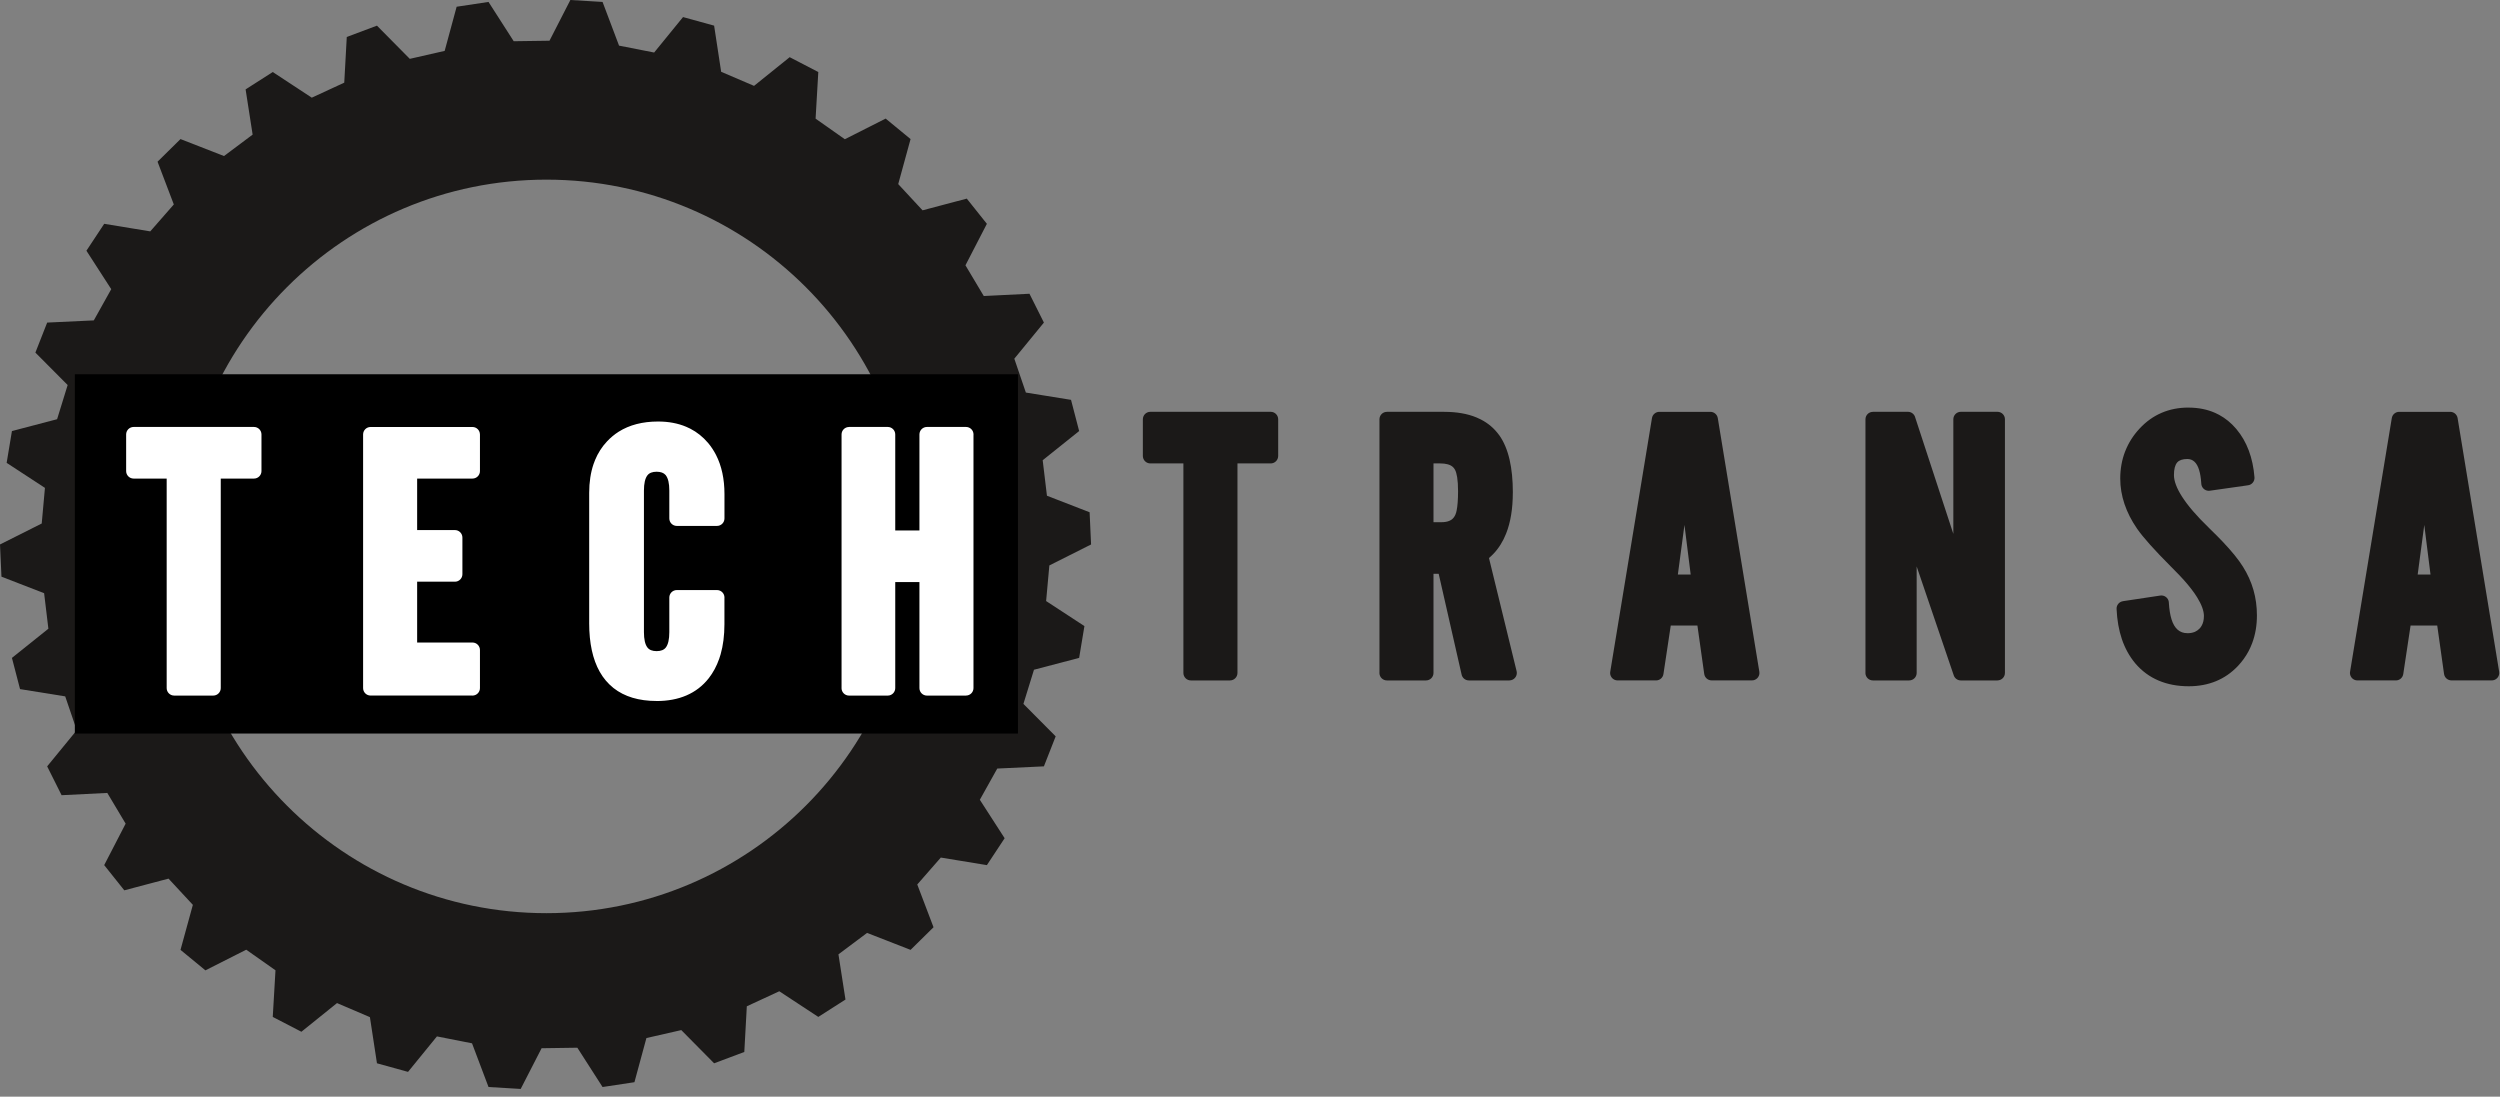
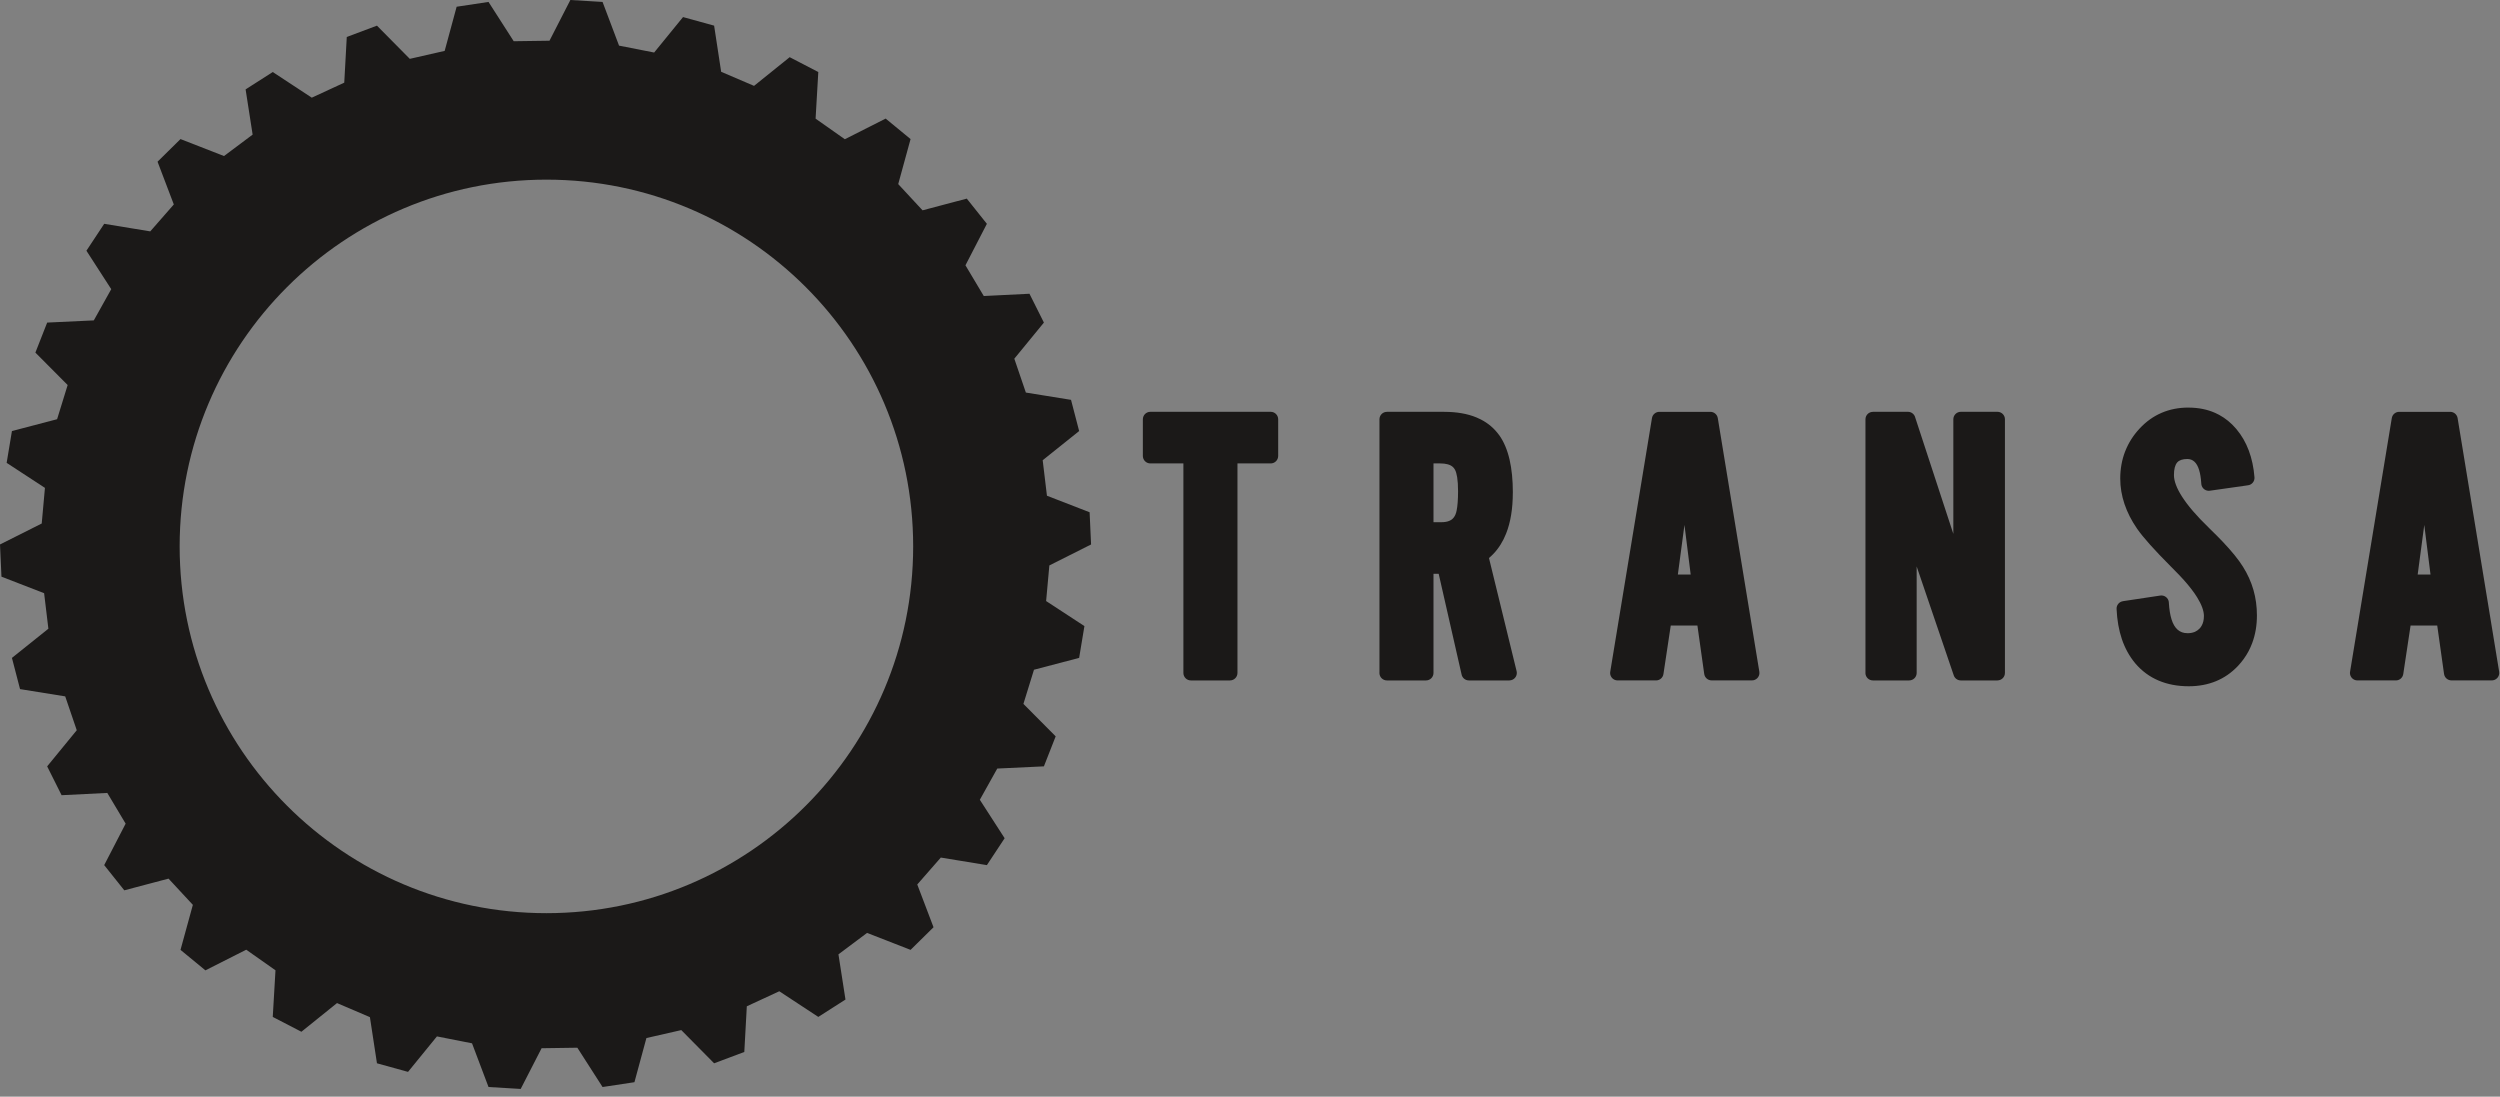
<svg xmlns="http://www.w3.org/2000/svg" version="1.1" viewBox="0 0 212 93" height="93px" width="212px">
  <rect x="0" y="0" width="212" height="93" fill="#808080" stroke="none" />
  <title>g4 4</title>
  <desc>Created with Sketch.</desc>
  <g fill-rule="evenodd" fill="none" stroke-width="1" stroke="none" id="Page-1">
    <g id="g4-4">
      <g transform="translate(0, -0)" id="g4-3">
        <g id="g4-2">
          <g id="g4">
            <g id="t1">
              <path fill="#1B1918" id="Combined-Shape" d="M23.131,6.108 L26.439,8.283 L29.193,7.009 L29.406,3.135 L31.966,2.175 L34.75,4.99 L37.708,4.316 L38.723,0.571 L41.425,0.163 L43.563,3.496 L46.597,3.453 L48.367,0 L51.097,0.164 L52.495,3.869 L55.471,4.455 L57.921,1.448 L60.557,2.174 L61.154,6.088 L63.943,7.282 L66.965,4.849 L69.392,6.108 L69.162,10.061 L71.642,11.807 L75.104,10.056 L77.216,11.793 L76.169,15.611 L78.232,17.835 L81.983,16.842 L83.687,18.98 L81.87,22.497 L83.424,25.102 L87.299,24.91 L88.523,27.355 L86.014,30.418 L86.993,33.289 L90.823,33.907 L91.511,36.553 L88.42,39.027 L88.781,42.038 L92.399,43.44 L92.523,46.171 L88.985,47.949 L88.711,50.969 L91.959,53.092 L91.511,55.789 L87.682,56.793 L86.786,59.69 L89.521,62.442 L88.523,64.987 L84.568,65.173 L83.09,67.821 L85.193,71.081 L83.688,73.363 L79.781,72.721 L77.784,75.004 L79.163,78.63 L77.216,80.549 L73.528,79.111 L71.1,80.927 L71.696,84.762 L69.392,86.234 L66.083,84.059 L63.33,85.333 L63.117,89.207 L60.557,90.167 L57.773,87.352 L54.816,88.026 L53.8,91.771 L51.097,92.179 L48.959,88.846 L45.927,88.89 L44.155,92.342 L41.426,92.178 L40.028,88.474 L37.052,87.887 L34.601,90.895 L31.966,90.167 L31.369,86.254 L28.579,85.061 L25.558,87.493 L23.13,86.235 L23.361,82.281 L20.88,80.535 L17.418,82.286 L15.307,80.549 L16.354,76.731 L14.291,74.507 L10.54,75.499 L8.836,73.362 L10.654,69.845 L9.099,67.241 L5.223,67.433 L4,64.987 L6.509,61.924 L5.53,59.053 L1.7,58.436 L1.012,55.79 L4.103,53.315 L3.741,50.303 L0.124,48.902 L0,46.171 L3.538,44.394 L3.811,41.372 L0.564,39.25 L1.012,36.553 L4.842,35.549 L5.737,32.651 L3.001,29.9 L4,27.355 L7.955,27.169 L9.433,24.521 L7.329,21.262 L8.836,18.979 L12.742,19.621 L14.739,17.338 L13.36,13.712 L15.307,11.793 L18.995,13.232 L21.423,11.415 L20.827,7.58 L23.131,6.108 Z M46.335,77.437 C63.512,77.437 77.437,63.512 77.437,46.335 C77.437,29.158 63.512,15.234 46.335,15.234 C29.158,15.234 15.234,29.158 15.234,46.335 C15.234,63.512 29.158,77.437 46.335,77.437 Z">
                <animateTransform repeatCount="indefinite" data-sanitized-to="360 46.27 46.27" data-sanitized-from="0 46.27 46.27" type="rotate" dur="38s" begin="0s" attributeType="XML" attributeName="transform" />
              </path>
            </g>
            <path fill="#1B1918" id="transa" d="M96.914,38.664 L96.914,35.556 C96.914,35.206 97.198,34.921 97.549,34.921 L107.755,34.921 C108.106,34.921 108.39,35.206 108.39,35.556 L108.39,35.573 L108.39,38.664 C108.39,39.014 108.106,39.299 107.755,39.299 L107.74,39.299 L104.937,39.299 L104.937,57.066 C104.937,57.417 104.653,57.701 104.302,57.701 L104.286,57.701 L100.986,57.701 C100.636,57.701 100.352,57.417 100.352,57.066 L100.352,39.299 L97.549,39.299 C97.198,39.299 96.914,39.014 96.914,38.664 Z M121.56,39.299 L121.56,44.28 L122.236,44.28 L122.242,44.28 L122.242,44.282 C122.504,44.282 122.727,44.243 122.909,44.166 L122.908,44.165 C122.946,44.149 122.984,44.13 123.021,44.108 L123.054,44.091 C123.215,43.988 123.339,43.832 123.425,43.628 L123.426,43.626 L123.425,43.625 L123.424,43.625 C123.444,43.578 123.46,43.531 123.473,43.486 L123.484,43.457 C123.495,43.415 123.507,43.362 123.52,43.299 L123.52,43.297 L123.524,43.284 C123.602,42.899 123.643,42.354 123.643,41.655 C123.643,41.179 123.618,40.784 123.568,40.471 C123.524,40.191 123.461,39.977 123.382,39.832 L123.378,39.824 L123.377,39.825 C123.349,39.773 123.321,39.73 123.294,39.695 L123.291,39.693 L123.291,39.693 C123.259,39.654 123.225,39.618 123.19,39.588 C122.968,39.395 122.611,39.298 122.119,39.298 L121.56,39.298 L121.56,39.299 Z M121.56,48.657 L121.56,57.066 C121.56,57.417 121.276,57.701 120.925,57.701 L120.91,57.701 L117.61,57.701 C117.259,57.701 116.975,57.417 116.975,57.066 L116.978,57.018 L116.978,35.556 C116.978,35.207 117.261,34.924 117.61,34.924 L117.61,34.921 L122.474,34.921 L122.482,34.921 L122.482,34.924 C123.531,34.925 124.44,35.083 125.204,35.399 C125.338,35.454 125.464,35.513 125.579,35.572 C126.207,35.896 126.723,36.337 127.126,36.898 L127.127,36.899 L127.13,36.898 C127.525,37.45 127.82,38.145 128.013,38.981 C128.197,39.782 128.29,40.714 128.29,41.777 L128.29,41.784 L128.287,41.784 C128.286,43.139 128.096,44.297 127.716,45.252 C127.652,45.411 127.583,45.567 127.509,45.716 L127.51,45.717 C127.192,46.354 126.777,46.89 126.265,47.32 L128.609,56.917 C128.691,57.257 128.482,57.599 128.143,57.681 C128.093,57.693 128.044,57.7 127.994,57.7 L127.994,57.701 L124.562,57.701 C124.245,57.701 123.983,57.469 123.936,57.166 L122,48.657 L121.561,48.657 L121.56,48.657 Z M136.554,56.929 L140.087,35.454 C140.138,35.144 140.407,34.924 140.712,34.924 L140.718,34.924 L145.043,34.924 C145.357,34.924 145.619,35.154 145.668,35.454 L145.668,35.457 L145.67,35.462 L149.192,56.963 C149.248,57.308 149.014,57.634 148.669,57.69 C148.619,57.697 148.57,57.701 148.521,57.697 L145.145,57.697 C144.825,57.697 144.561,57.46 144.519,57.151 L144.518,57.152 L143.94,53.043 L141.68,53.043 L141.06,57.159 C141.013,57.474 140.742,57.701 140.433,57.7 L140.42,57.7 L137.173,57.7 C136.822,57.7 136.538,57.416 136.538,57.065 C136.538,57.018 136.545,56.972 136.554,56.928 L136.554,56.929 Z M142.282,48.723 L143.37,48.723 L142.842,44.514 L142.282,48.723 Z M158.191,57.018 L158.191,35.556 C158.191,35.207 158.474,34.924 158.823,34.924 L158.823,34.921 L161.794,34.921 C162.093,34.921 162.344,35.129 162.412,35.408 L165.643,45.273 L165.643,35.556 C165.643,35.206 165.927,34.921 166.278,34.921 L169.385,34.921 C169.736,34.921 170.02,35.206 170.02,35.556 L170.018,35.618 L170.018,57.066 C170.018,57.415 169.734,57.698 169.385,57.698 L169.385,57.701 L166.278,57.701 C165.99,57.701 165.748,57.51 165.67,57.247 L162.533,48.033 L162.533,57.066 C162.533,57.415 162.25,57.699 161.9,57.699 L161.9,57.701 L158.823,57.701 C158.473,57.701 158.188,57.417 158.188,57.066 L158.191,57.018 L158.191,57.018 Z M180.024,50.98 L183.192,50.503 C183.538,50.451 183.862,50.69 183.914,51.036 C183.919,51.07 183.921,51.105 183.921,51.139 C183.937,51.411 183.965,51.663 184.002,51.894 C184.039,52.119 184.086,52.326 184.143,52.511 C184.386,53.3 184.837,53.694 185.49,53.694 L185.497,53.694 L185.497,53.697 C185.719,53.696 185.918,53.662 186.092,53.593 L186.102,53.589 L186.168,53.559 C186.297,53.497 186.412,53.414 186.511,53.311 L186.513,53.309 L186.514,53.309 L186.519,53.304 L186.52,53.303 L186.519,53.301 L186.522,53.297 L186.54,53.282 L186.546,53.276 C186.572,53.247 186.594,53.22 186.611,53.197 L186.61,53.196 C186.64,53.156 186.668,53.114 186.693,53.072 C186.824,52.85 186.891,52.574 186.891,52.248 L186.891,52.246 L186.893,52.246 C186.893,51.805 186.7,51.273 186.316,50.652 C186.183,50.436 186.02,50.203 185.83,49.955 C185.449,49.458 184.972,48.924 184.398,48.355 L184.393,48.35 L184.084,48.036 C183.401,47.351 182.819,46.74 182.34,46.205 C181.854,45.662 181.48,45.203 181.221,44.828 C180.751,44.145 180.396,43.45 180.159,42.746 C179.918,42.031 179.797,41.31 179.797,40.584 C179.797,39.766 179.934,39 180.208,38.289 L180.223,38.255 C180.497,37.556 180.901,36.917 181.435,36.345 C181.984,35.753 182.605,35.308 183.299,35.01 C183.992,34.712 184.751,34.562 185.576,34.562 L185.582,34.562 L185.582,34.565 C186.416,34.565 187.171,34.715 187.843,35.013 C187.952,35.061 188.062,35.116 188.173,35.175 C188.72,35.469 189.206,35.867 189.629,36.367 L189.651,36.393 C190.096,36.922 190.445,37.529 190.7,38.212 C190.955,38.896 191.114,39.65 191.18,40.474 C191.207,40.821 190.95,41.125 190.605,41.156 L187.392,41.613 C187.046,41.662 186.724,41.421 186.675,41.075 L186.67,41.023 L186.67,41.023 L186.667,40.989 L186.667,40.986 L186.667,40.979 C186.652,40.752 186.629,40.543 186.598,40.355 C186.567,40.17 186.529,40 186.482,39.849 C186.293,39.232 185.961,38.924 185.489,38.924 C185.087,38.924 184.801,39.019 184.632,39.209 L184.616,39.228 C184.44,39.442 184.351,39.794 184.351,40.285 C184.351,40.789 184.578,41.396 185.03,42.105 C185.522,42.876 186.273,43.75 187.281,44.726 L187.303,44.749 L187.479,44.924 L187.48,44.925 L187.48,44.925 L187.48,44.925 L187.481,44.924 L187.488,44.931 L187.511,44.955 C187.675,45.114 187.838,45.275 188.001,45.439 C188.177,45.617 188.337,45.781 188.477,45.928 C189.26,46.753 189.836,47.464 190.203,48.058 L190.204,48.058 C190.6,48.687 190.897,49.347 191.094,50.034 C191.29,50.718 191.387,51.437 191.387,52.188 L191.39,52.188 L191.39,52.194 L191.387,52.194 C191.387,53.038 191.253,53.816 190.989,54.525 C190.897,54.772 190.794,55.004 190.68,55.218 C190.444,55.662 190.147,56.076 189.792,56.458 L189.756,56.495 C189.224,57.054 188.612,57.477 187.923,57.761 C187.223,58.05 186.45,58.195 185.606,58.195 C184.662,58.195 183.811,58.035 183.056,57.715 C182.288,57.391 181.628,56.905 181.078,56.26 L181.053,56.229 C180.57,55.646 180.197,54.97 179.937,54.204 C179.679,53.443 179.528,52.587 179.485,51.636 C179.471,51.31 179.707,51.031 180.023,50.983 L180.023,50.981 L180.024,50.98 Z M199.291,56.929 L202.824,35.454 C202.874,35.144 203.144,34.924 203.449,34.924 L203.455,34.924 L207.78,34.924 C208.094,34.924 208.356,35.154 208.405,35.454 L208.405,35.457 L208.406,35.462 L211.929,56.963 C211.985,57.308 211.751,57.634 211.406,57.69 C211.356,57.697 211.307,57.701 211.258,57.697 L207.882,57.697 C207.562,57.697 207.298,57.46 207.256,57.151 L207.255,57.152 L206.677,53.043 L204.417,53.043 L203.797,57.159 C203.75,57.474 203.479,57.701 203.17,57.7 L203.157,57.7 L199.91,57.7 C199.559,57.7 199.275,57.416 199.275,57.065 C199.275,57.018 199.281,56.972 199.291,56.928 L199.291,56.929 Z M205.019,48.723 L206.107,48.723 L205.578,44.514 L205.019,48.723 Z" />
            <g transform="translate(6.347, 31.737)" id="tech-bg-black">
-               <rect height="30.467" width="79.976" y="0" x="0" fill="#000000" id="Rectangle" />
              <g fill="#FFFFFF" transform="translate(3.808, 3.808)" id="tech-2">
-                 <path id="tech" d="M0.542,4.404 L0.542,1.296 C0.542,0.945 0.826,0.661 1.176,0.661 L11.383,0.661 C11.734,0.661 12.018,0.945 12.018,1.296 L12.018,1.313 L12.018,4.404 C12.018,4.754 11.734,5.038 11.383,5.038 L11.367,5.038 L8.565,5.038 L8.565,22.806 C8.565,23.156 8.281,23.44 7.93,23.44 L7.914,23.44 L4.614,23.44 C4.264,23.44 3.979,23.156 3.979,22.806 L3.979,5.038 L1.176,5.038 C0.826,5.038 0.542,4.754 0.542,4.404 Z M20.636,22.806 L20.636,1.296 C20.636,0.947 20.919,0.664 21.268,0.664 L29.911,0.664 C30.26,0.664 30.543,0.947 30.543,1.296 L30.545,1.296 L30.545,4.404 C30.545,4.754 30.261,5.038 29.911,5.038 L29.895,5.038 L25.219,5.038 L25.219,9.405 L28.423,9.405 C28.773,9.405 29.057,9.69 29.057,10.04 L29.057,10.057 L29.057,13.148 C29.057,13.498 28.773,13.783 28.423,13.783 L28.407,13.783 L25.219,13.783 L25.219,18.941 L29.911,18.941 C30.261,18.941 30.545,19.226 30.545,19.576 L30.545,19.593 L30.545,22.806 C30.545,23.156 30.261,23.44 29.911,23.44 L29.85,23.438 L21.268,23.438 C20.919,23.438 20.636,23.155 20.636,22.806 L20.636,22.806 Z M39.808,17.286 L39.808,6.262 L39.806,6.262 L39.806,6.253 L39.808,6.253 C39.809,5.345 39.932,4.53 40.176,3.812 C40.213,3.704 40.258,3.586 40.309,3.462 L40.311,3.459 L40.309,3.459 C40.556,2.864 40.894,2.339 41.32,1.887 L41.321,1.886 L41.32,1.885 L41.326,1.88 L41.328,1.878 C41.469,1.727 41.622,1.582 41.788,1.444 C41.954,1.306 42.128,1.179 42.306,1.066 C43.218,0.49 44.333,0.2 45.649,0.2 L45.649,0.198 L45.655,0.198 L45.655,0.2 C46.541,0.201 47.336,0.35 48.037,0.647 C48.161,0.699 48.276,0.752 48.379,0.806 C48.948,1.098 49.448,1.498 49.876,2.001 L49.878,2 L49.881,2.005 L49.886,2.01 L49.887,2.01 C50.017,2.165 50.14,2.33 50.253,2.502 C50.369,2.677 50.473,2.856 50.566,3.038 C51.042,3.97 51.28,5.077 51.28,6.352 L51.28,8.419 C51.28,8.769 50.996,9.053 50.645,9.053 L50.629,9.053 L47.238,9.053 C46.888,9.053 46.603,8.769 46.603,8.419 L46.603,6.052 C46.603,5.451 46.505,5.021 46.308,4.764 L46.29,4.739 C46.131,4.553 45.876,4.458 45.527,4.458 C45.163,4.458 44.903,4.56 44.746,4.764 C44.549,5.021 44.451,5.451 44.451,6.052 L44.451,18.062 C44.451,18.669 44.549,19.103 44.746,19.361 C44.904,19.567 45.164,19.671 45.527,19.671 C45.889,19.671 46.15,19.567 46.308,19.361 C46.505,19.103 46.603,18.669 46.603,18.062 L46.603,15.127 C46.603,14.776 46.888,14.492 47.238,14.492 L50.645,14.492 C50.996,14.492 51.28,14.776 51.28,15.127 L51.277,15.188 L51.277,17.376 L51.28,17.376 L51.28,17.386 L51.277,17.386 C51.277,18.338 51.168,19.192 50.953,19.944 C50.921,20.057 50.881,20.181 50.835,20.314 C50.616,20.942 50.317,21.498 49.94,21.978 C49.433,22.622 48.801,23.107 48.048,23.43 C47.315,23.744 46.474,23.902 45.527,23.902 L45.523,23.902 L45.523,23.899 C44.02,23.898 42.804,23.533 41.878,22.806 L41.842,22.776 C41.386,22.41 41.005,21.958 40.703,21.424 C40.106,20.371 39.807,18.991 39.807,17.285 L39.808,17.286 Z M61.842,0.661 L65.127,0.661 C65.478,0.661 65.762,0.945 65.762,1.296 L65.762,1.313 L65.762,9.436 L67.813,9.436 L67.813,1.296 C67.813,0.945 68.098,0.661 68.448,0.661 L71.764,0.661 C72.115,0.661 72.399,0.945 72.399,1.296 L72.396,1.357 L72.396,22.806 C72.396,23.155 72.113,23.438 71.764,23.438 L71.764,23.441 L68.448,23.441 C68.098,23.441 67.813,23.156 67.813,22.806 L67.813,13.813 L65.762,13.813 L65.762,22.806 C65.762,23.156 65.478,23.441 65.127,23.441 L65.111,23.441 L61.842,23.441 C61.491,23.441 61.207,23.156 61.207,22.806 L61.209,22.758 L61.209,1.296 C61.209,0.947 61.493,0.664 61.842,0.664 L61.842,0.661 L61.842,0.661 Z" />
-               </g>
+                 </g>
            </g>
          </g>
        </g>
      </g>
    </g>
  </g>
</svg>